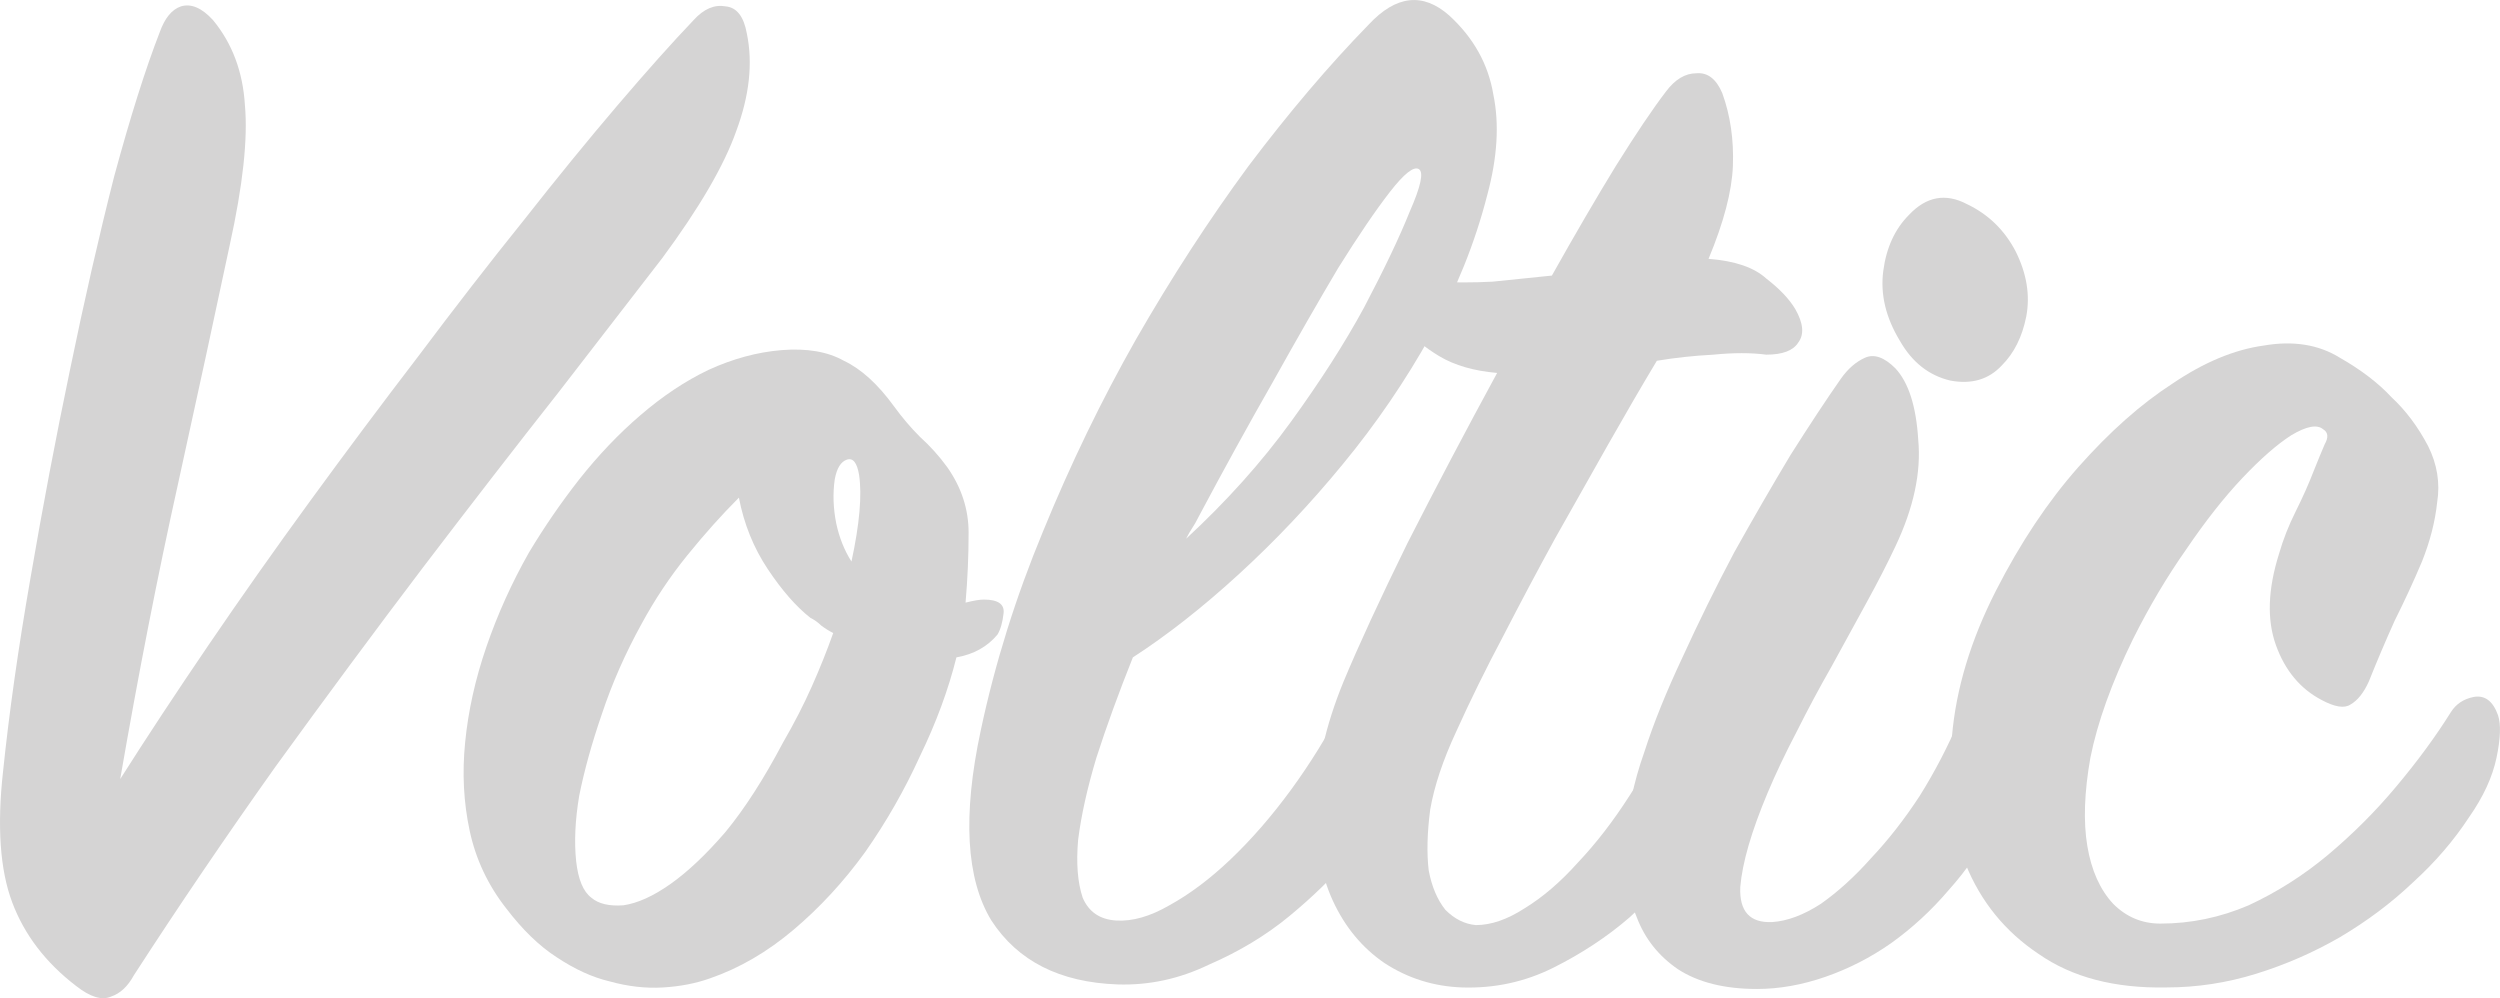
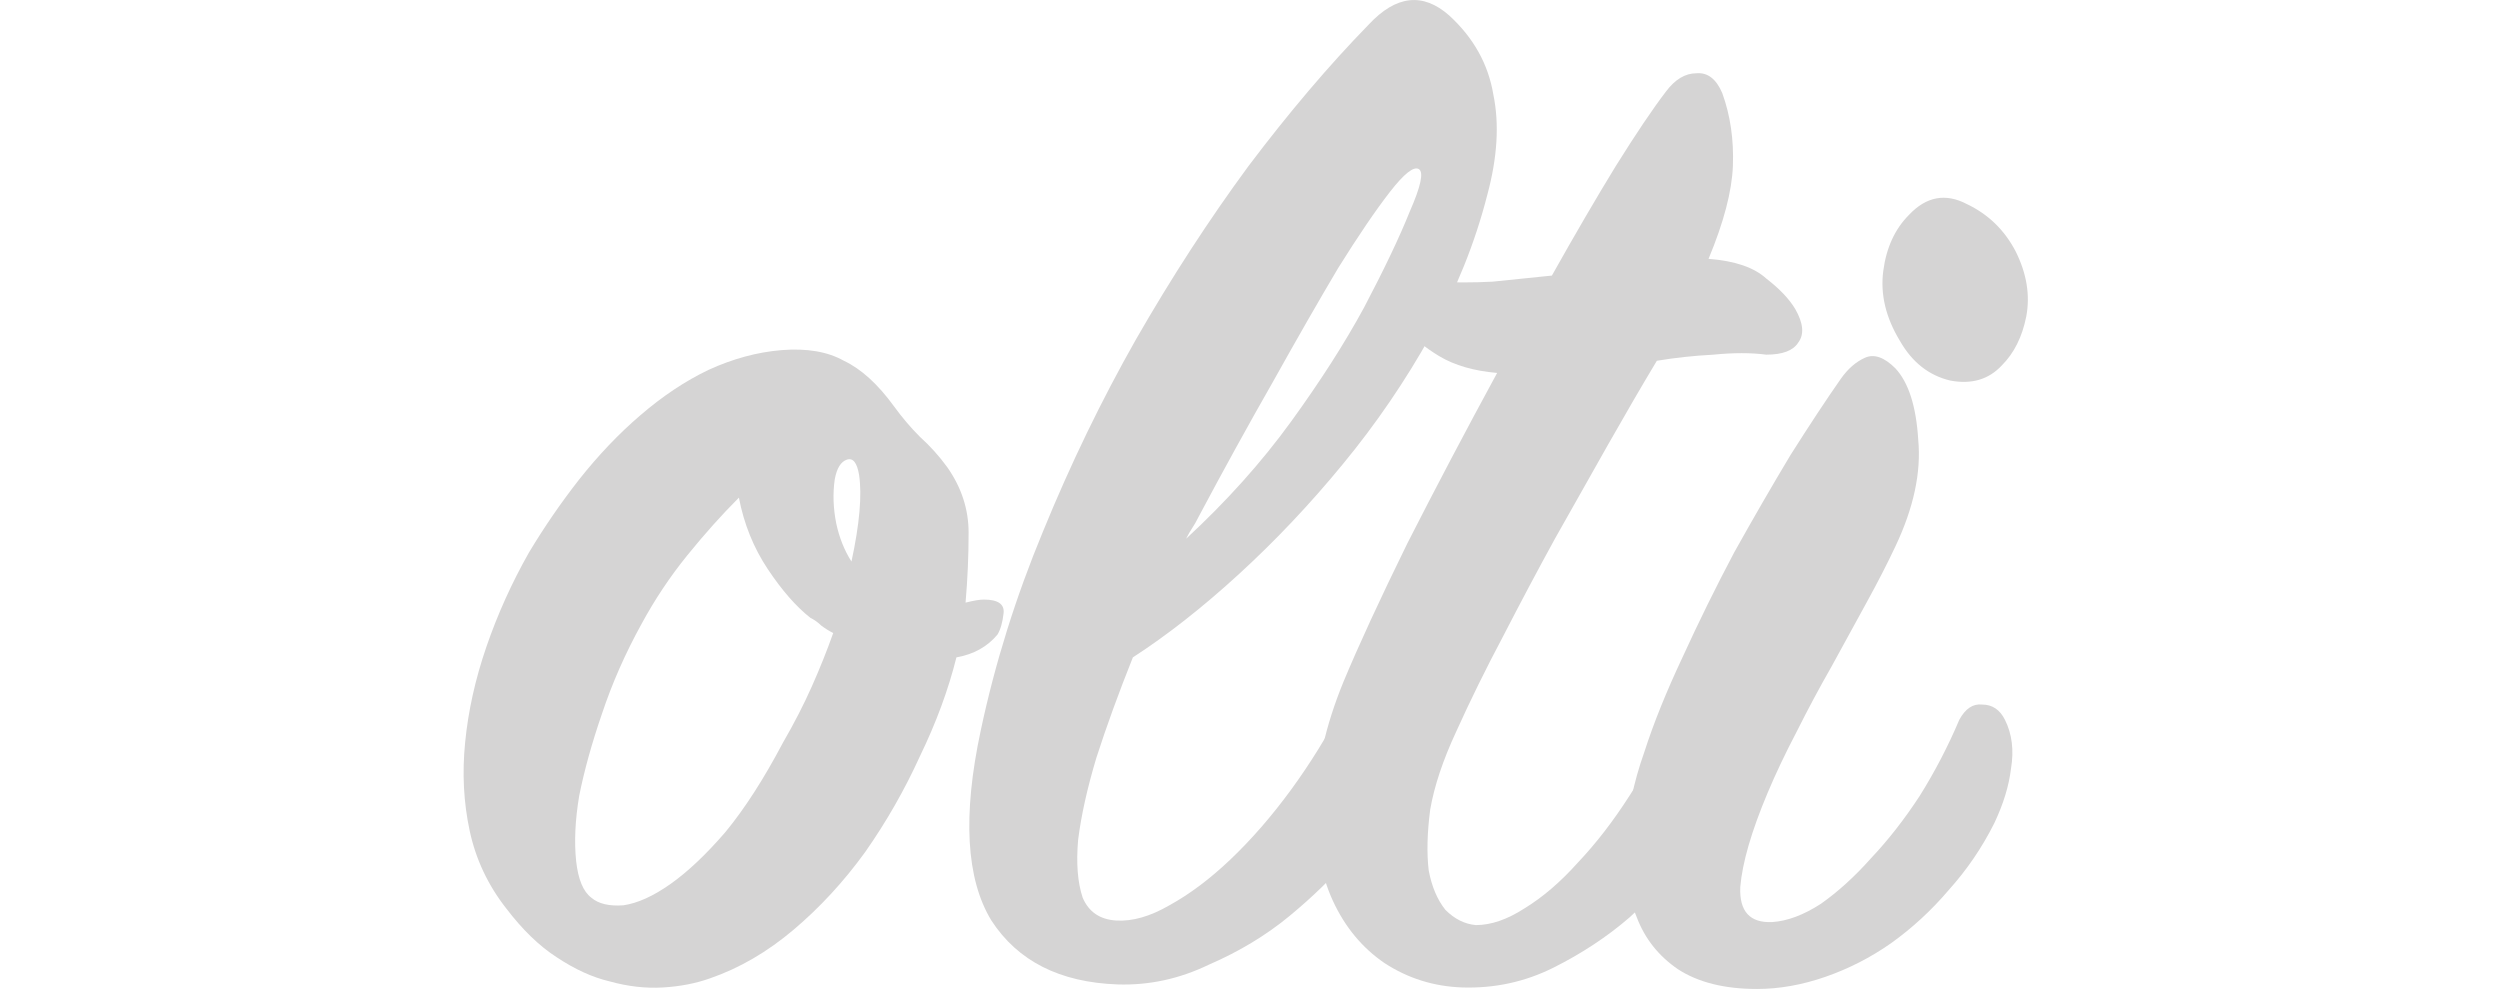
<svg xmlns="http://www.w3.org/2000/svg" xmlns:ns1="http://www.inkscape.org/namespaces/inkscape" xmlns:ns2="http://sodipodi.sourceforge.net/DTD/sodipodi-0.dtd" width="60.96mm" height="24.34mm" viewBox="0 0 216.001 86.245" id="svg2" version="1.1" ns1:version="0.91 r13725" ns2:docname="Voltic-Schriftzug (V).svg">
  <defs id="defs4" />
  <ns2:namedview id="base" pagecolor="#ffffff" bordercolor="#666666" borderopacity="1.0" ns1:pageopacity="0.0" ns1:pageshadow="2" ns1:zoom="0.7" ns1:cx="219.73736" ns1:cy="140.73325" ns1:document-units="px" ns1:current-layer="layer1" showgrid="false" fit-margin-top="0" fit-margin-left="0" fit-margin-right="0" fit-margin-bottom="0" ns1:window-width="1600" ns1:window-height="837" ns1:window-x="-8" ns1:window-y="-8" ns1:window-maximized="1" showguides="false" />
  <g ns1:label="Ebene 1" ns1:groupmode="layer" id="layer1" transform="translate(1270.313,-490.403)">
    <g style="font-style:normal;font-weight:normal;font-size:131.423px;line-height:70%;font-family:sans-serif;text-align:center;letter-spacing:0px;word-spacing:0px;text-anchor:middle;fill:#d5d4d4;fill-opacity:1;stroke:none;stroke-width:1px;stroke-linecap:butt;stroke-linejoin:miter;stroke-opacity:1" id="text3364">
-       <path d="m -1213.144,512.768 q -3.549,4.6 -8.937,11.565 -5.388,6.834 -11.697,15.114 -6.177,8.148 -12.748,17.216 -6.44,9.068 -12.222,18.005 -0.789,1.446 -1.971,1.84 -1.183,0.526 -3.023,-0.92 -3.943,-3.023 -5.52,-7.228 -1.577,-4.206 -0.788,-11.302 0.788,-7.623 2.366,-16.691 1.577,-9.2 3.417,-18.005 1.84,-8.937 3.811,-16.691 2.103,-7.754 3.943,-12.485 0.657,-1.84 1.84,-2.234 1.314,-0.394 2.76,1.183 2.497,3.023 2.76,7.36 0.394,4.337 -1.314,12.091 -1.84,8.674 -4.468,20.633 -2.628,11.828 -4.994,25.496 3.417,-5.388 7.623,-11.565 4.205,-6.177 8.805,-12.485 4.6,-6.308 9.331,-12.485 4.731,-6.308 9.068,-11.697 4.337,-5.52 8.148,-9.988 3.811,-4.468 6.571,-7.36 1.314,-1.446 2.76,-1.183 1.446,0.131 1.84,2.366 0.788,3.811 -0.92,8.411 -1.577,4.468 -6.44,11.04 z" style="font-style:normal;font-variant:normal;font-weight:bold;font-stretch:normal;line-height:80%;font-family:'SignPainter HouseScript';-inkscape-font-specification:'SignPainter HouseScript Bold';text-align:center;text-anchor:middle;fill:#d5d4d4;fill-opacity:1" id="path5904" />
      <path d="m -1187.678,547.201 q -1.051,4.206 -3.154,8.543 -1.971,4.337 -4.731,8.28 -2.76,3.811 -6.177,6.703 -3.417,2.891 -7.228,4.206 -1.84,0.657 -4.074,0.789 -2.234,0.131 -4.6,-0.526 -2.234,-0.526 -4.6,-2.103 -2.234,-1.446 -4.337,-4.206 -2.366,-3.023 -3.154,-6.703 -0.788,-3.68 -0.394,-7.623 0.394,-4.074 1.84,-8.28 1.446,-4.206 3.68,-8.148 1.971,-3.286 4.337,-6.308 2.497,-3.154 5.257,-5.52 2.891,-2.497 5.914,-3.943 3.154,-1.446 6.308,-1.708 3.286,-0.263 5.388,0.92 2.234,1.051 4.337,3.943 1.051,1.446 2.234,2.628 1.314,1.183 2.366,2.628 1.84,2.628 1.84,5.651 0,3.023 -0.263,6.045 1.051,-0.263 1.577,-0.263 1.84,0 1.708,1.183 -0.131,1.183 -0.526,1.84 -1.314,1.577 -3.548,1.971 z m -10.514,-15.377 q -0.263,1.84 0.132,3.811 0.394,1.84 1.314,3.286 1.051,-4.863 0.657,-7.491 -0.263,-1.577 -1.051,-1.314 -0.788,0.263 -1.051,1.708 z m -2.103,11.96 q -1.84,-1.446 -3.68,-4.206 -1.84,-2.76 -2.497,-6.177 -2.234,2.234 -4.468,4.994 -2.234,2.76 -3.943,5.914 -2.103,3.811 -3.417,7.754 -1.314,3.811 -1.971,7.097 -0.526,3.154 -0.263,5.651 0.263,2.366 1.314,3.154 0.92,0.789 2.76,0.657 1.84,-0.263 4.074,-1.84 2.234,-1.577 4.731,-4.468 2.497,-3.023 4.994,-7.754 1.446,-2.497 2.497,-4.863 1.051,-2.366 1.84,-4.6 -0.526,-0.263 -1.051,-0.657 -0.394,-0.394 -0.92,-0.657 z" style="font-style:normal;font-variant:normal;font-weight:bold;font-stretch:normal;line-height:80%;font-family:'SignPainter HouseScript';-inkscape-font-specification:'SignPainter HouseScript Bold';text-align:center;text-anchor:middle;fill:#d5d4d4;fill-opacity:1" id="path5906" />
      <path d="m -1172.432,547.201 q -1.84,4.6 -3.154,8.674 -1.183,3.943 -1.577,7.097 -0.263,3.023 0.394,4.994 0.788,1.84 2.891,1.971 2.103,0.131 4.6,-1.314 2.628,-1.446 5.257,-3.943 2.76,-2.628 5.257,-6.045 2.497,-3.417 4.468,-7.228 0.92,-1.708 2.497,-1.84 1.577,-0.263 2.234,1.971 0.657,1.84 0.131,4.206 -0.394,2.234 -1.446,4.6 -0.789,1.577 -2.891,4.206 -2.103,2.497 -5.125,4.994 -3.023,2.497 -6.965,4.206 -3.811,1.84 -7.885,1.709 -7.491,-0.263 -10.908,-5.52 -3.286,-5.388 -0.92,-16.428 1.84,-8.674 5.388,-17.216 3.548,-8.674 8.017,-16.559 4.6,-8.017 9.725,-14.982 5.257,-6.965 10.382,-12.222 3.549,-3.811 6.965,-0.789 3.154,2.891 3.811,6.834 0.788,3.811 -0.526,8.674 -1.577,6.177 -4.863,12.091 -3.286,5.914 -7.622,11.171 -4.206,5.126 -8.937,9.462 -4.731,4.337 -9.2,7.228 z m 5.651,-12.091 q -0.263,0.526 -0.526,0.92 -0.263,0.394 -0.526,0.92 5.257,-4.863 9.068,-10.12 3.811,-5.257 6.308,-9.857 2.628,-4.994 3.943,-8.28 1.446,-3.286 0.788,-3.68 -0.657,-0.394 -2.497,1.971 -1.84,2.366 -4.468,6.571 -2.497,4.206 -5.651,9.857 -3.154,5.52 -6.44,11.697 z" style="font-style:normal;font-variant:normal;font-weight:bold;font-stretch:normal;line-height:80%;font-family:'SignPainter HouseScript';-inkscape-font-specification:'SignPainter HouseScript Bold';text-align:center;text-anchor:middle;fill:#d5d4d4;fill-opacity:1" id="path5908" />
      <path d="m -1117.698,521.048 q -1.971,-0.263 -4.6,0 -2.497,0.131 -4.863,0.526 -1.971,3.286 -4.206,7.228 -2.234,3.943 -4.6,8.148 -2.234,4.074 -4.468,8.411 -2.234,4.206 -4.074,8.28 -1.708,3.68 -2.234,6.703 -0.394,3.023 -0.131,5.257 0.394,2.103 1.446,3.417 1.183,1.183 2.628,1.314 1.971,0 4.205,-1.446 2.366,-1.446 4.6,-3.943 2.366,-2.497 4.468,-5.783 2.234,-3.417 4.074,-7.228 0.657,-1.446 2.234,-1.84 1.708,-0.394 2.366,1.971 0.657,1.84 0.131,3.943 -0.394,1.971 -1.446,4.206 -0.657,1.446 -2.628,4.206 -1.84,2.628 -4.731,5.257 -2.891,2.497 -6.571,4.337 -3.68,1.84 -7.885,1.708 -3.68,-0.131 -6.703,-2.103 -2.891,-1.971 -4.468,-5.388 -1.577,-3.417 -1.446,-8.28 0,-4.863 2.366,-10.645 1.971,-4.731 5.52,-11.96 3.68,-7.228 7.754,-14.719 -3.023,-0.263 -4.994,-1.446 -1.971,-1.183 -2.76,-2.366 -1.446,-1.971 -0.526,-3.023 0.92,-1.183 2.76,-1.051 2.628,0.131 5.125,0 2.628,-0.263 5.126,-0.526 3.023,-5.388 5.52,-9.462 2.628,-4.206 4.337,-6.44 1.183,-1.577 2.628,-1.577 1.446,-0.131 2.234,1.708 1.051,2.891 0.92,6.308 -0.131,3.286 -2.103,8.017 3.417,0.263 4.994,1.708 1.708,1.314 2.497,2.628 1.051,1.84 0.263,2.891 -0.657,1.051 -2.76,1.051 z" style="font-style:normal;font-variant:normal;font-weight:bold;font-stretch:normal;line-height:80%;font-family:'SignPainter HouseScript';-inkscape-font-specification:'SignPainter HouseScript Bold';text-align:center;text-anchor:middle;fill:#d5d4d4;fill-opacity:1" id="path5910" />
      <path d="m -1097.348,521.968 q -1.708,1.84 -4.468,1.314 -2.76,-0.657 -4.337,-3.417 -1.84,-3.023 -1.446,-6.045 0.394,-3.023 2.234,-4.863 2.234,-2.366 4.994,-0.92 2.76,1.314 4.205,4.074 1.446,2.891 0.92,5.651 -0.526,2.628 -2.103,4.206 z m -0.657,39.558 q -1.577,3.154 -3.943,5.783 -2.234,2.628 -4.994,4.6 -2.628,1.84 -5.651,2.891 -3.023,1.051 -5.914,1.051 -4.206,0 -6.834,-1.709 -2.497,-1.708 -3.548,-4.468 -1.183,-2.891 -0.92,-6.571 0.131,-3.68 1.577,-7.754 1.183,-3.68 3.286,-8.148 2.103,-4.6 4.468,-9.068 2.497,-4.468 4.863,-8.411 2.497,-3.943 4.337,-6.571 0.92,-1.314 2.103,-1.84 1.183,-0.526 2.628,0.92 1.708,1.84 1.971,6.177 0.394,4.206 -1.971,9.2 -1.051,2.234 -2.497,4.863 -1.446,2.628 -3.023,5.52 -1.577,2.76 -3.023,5.651 -1.446,2.76 -2.497,5.257 -2.103,4.994 -2.366,8.148 -0.131,3.154 2.76,3.023 1.971,-0.131 4.205,-1.577 2.234,-1.577 4.337,-3.943 2.234,-2.366 4.206,-5.388 1.971,-3.154 3.417,-6.571 0.788,-1.446 1.971,-1.314 1.314,0 1.971,1.314 0.92,1.84 0.526,4.206 -0.263,2.234 -1.446,4.731 z" style="font-style:normal;font-variant:normal;font-weight:bold;font-stretch:normal;line-height:80%;font-family:'SignPainter HouseScript';-inkscape-font-specification:'SignPainter HouseScript Bold';text-align:center;text-anchor:middle;fill:#d5d4d4;fill-opacity:1" id="path5912" />
-       <path d="m -1056.978,561 q -1.971,3.023 -4.863,5.651 -2.76,2.628 -6.308,4.731 -3.417,1.971 -7.228,3.154 -3.811,1.183 -7.754,1.183 -6.703,0.131 -11.04,-2.891 -4.337,-2.891 -6.308,-7.754 -1.84,-4.863 -1.183,-11.04 0.526,-6.177 3.811,-12.617 3.154,-6.177 7.097,-10.645 4.074,-4.6 8.148,-7.228 4.074,-2.76 7.885,-3.286 3.811,-0.657 6.571,1.051 2.76,1.577 4.468,3.417 1.84,1.709 3.154,4.206 1.183,2.366 0.789,4.863 -0.263,2.497 -1.314,5.126 -1.051,2.497 -2.366,5.126 -1.183,2.628 -2.234,5.257 -0.657,1.446 -1.577,1.971 -0.789,0.526 -2.497,-0.394 -2.76,-1.446 -3.943,-4.731 -1.183,-3.286 0.263,-7.885 0.526,-1.84 1.446,-3.68 0.92,-1.84 1.577,-3.548 0.526,-1.314 0.92,-2.234 0.526,-0.92 -0.132,-1.314 -0.788,-0.657 -2.76,0.526 -1.84,1.183 -4.205,3.68 -2.366,2.497 -4.863,6.177 -2.497,3.548 -4.6,7.754 -2.76,5.651 -3.68,10.251 -0.789,4.468 -0.263,7.623 0.526,3.154 2.234,4.994 1.708,1.708 4.074,1.708 3.943,0 7.623,-1.577 3.68,-1.708 6.834,-4.337 3.286,-2.76 5.914,-5.914 2.76,-3.286 4.731,-6.44 0.657,-1.051 1.971,-1.314 1.446,-0.263 2.103,1.577 0.394,1.183 -0.131,3.68 -0.526,2.497 -2.366,5.126 z" style="font-style:normal;font-variant:normal;font-weight:bold;font-stretch:normal;line-height:80%;font-family:'SignPainter HouseScript';-inkscape-font-specification:'SignPainter HouseScript Bold';text-align:center;text-anchor:middle;fill:#d5d4d4;fill-opacity:1" id="path5914" />
    </g>
  </g>
</svg>